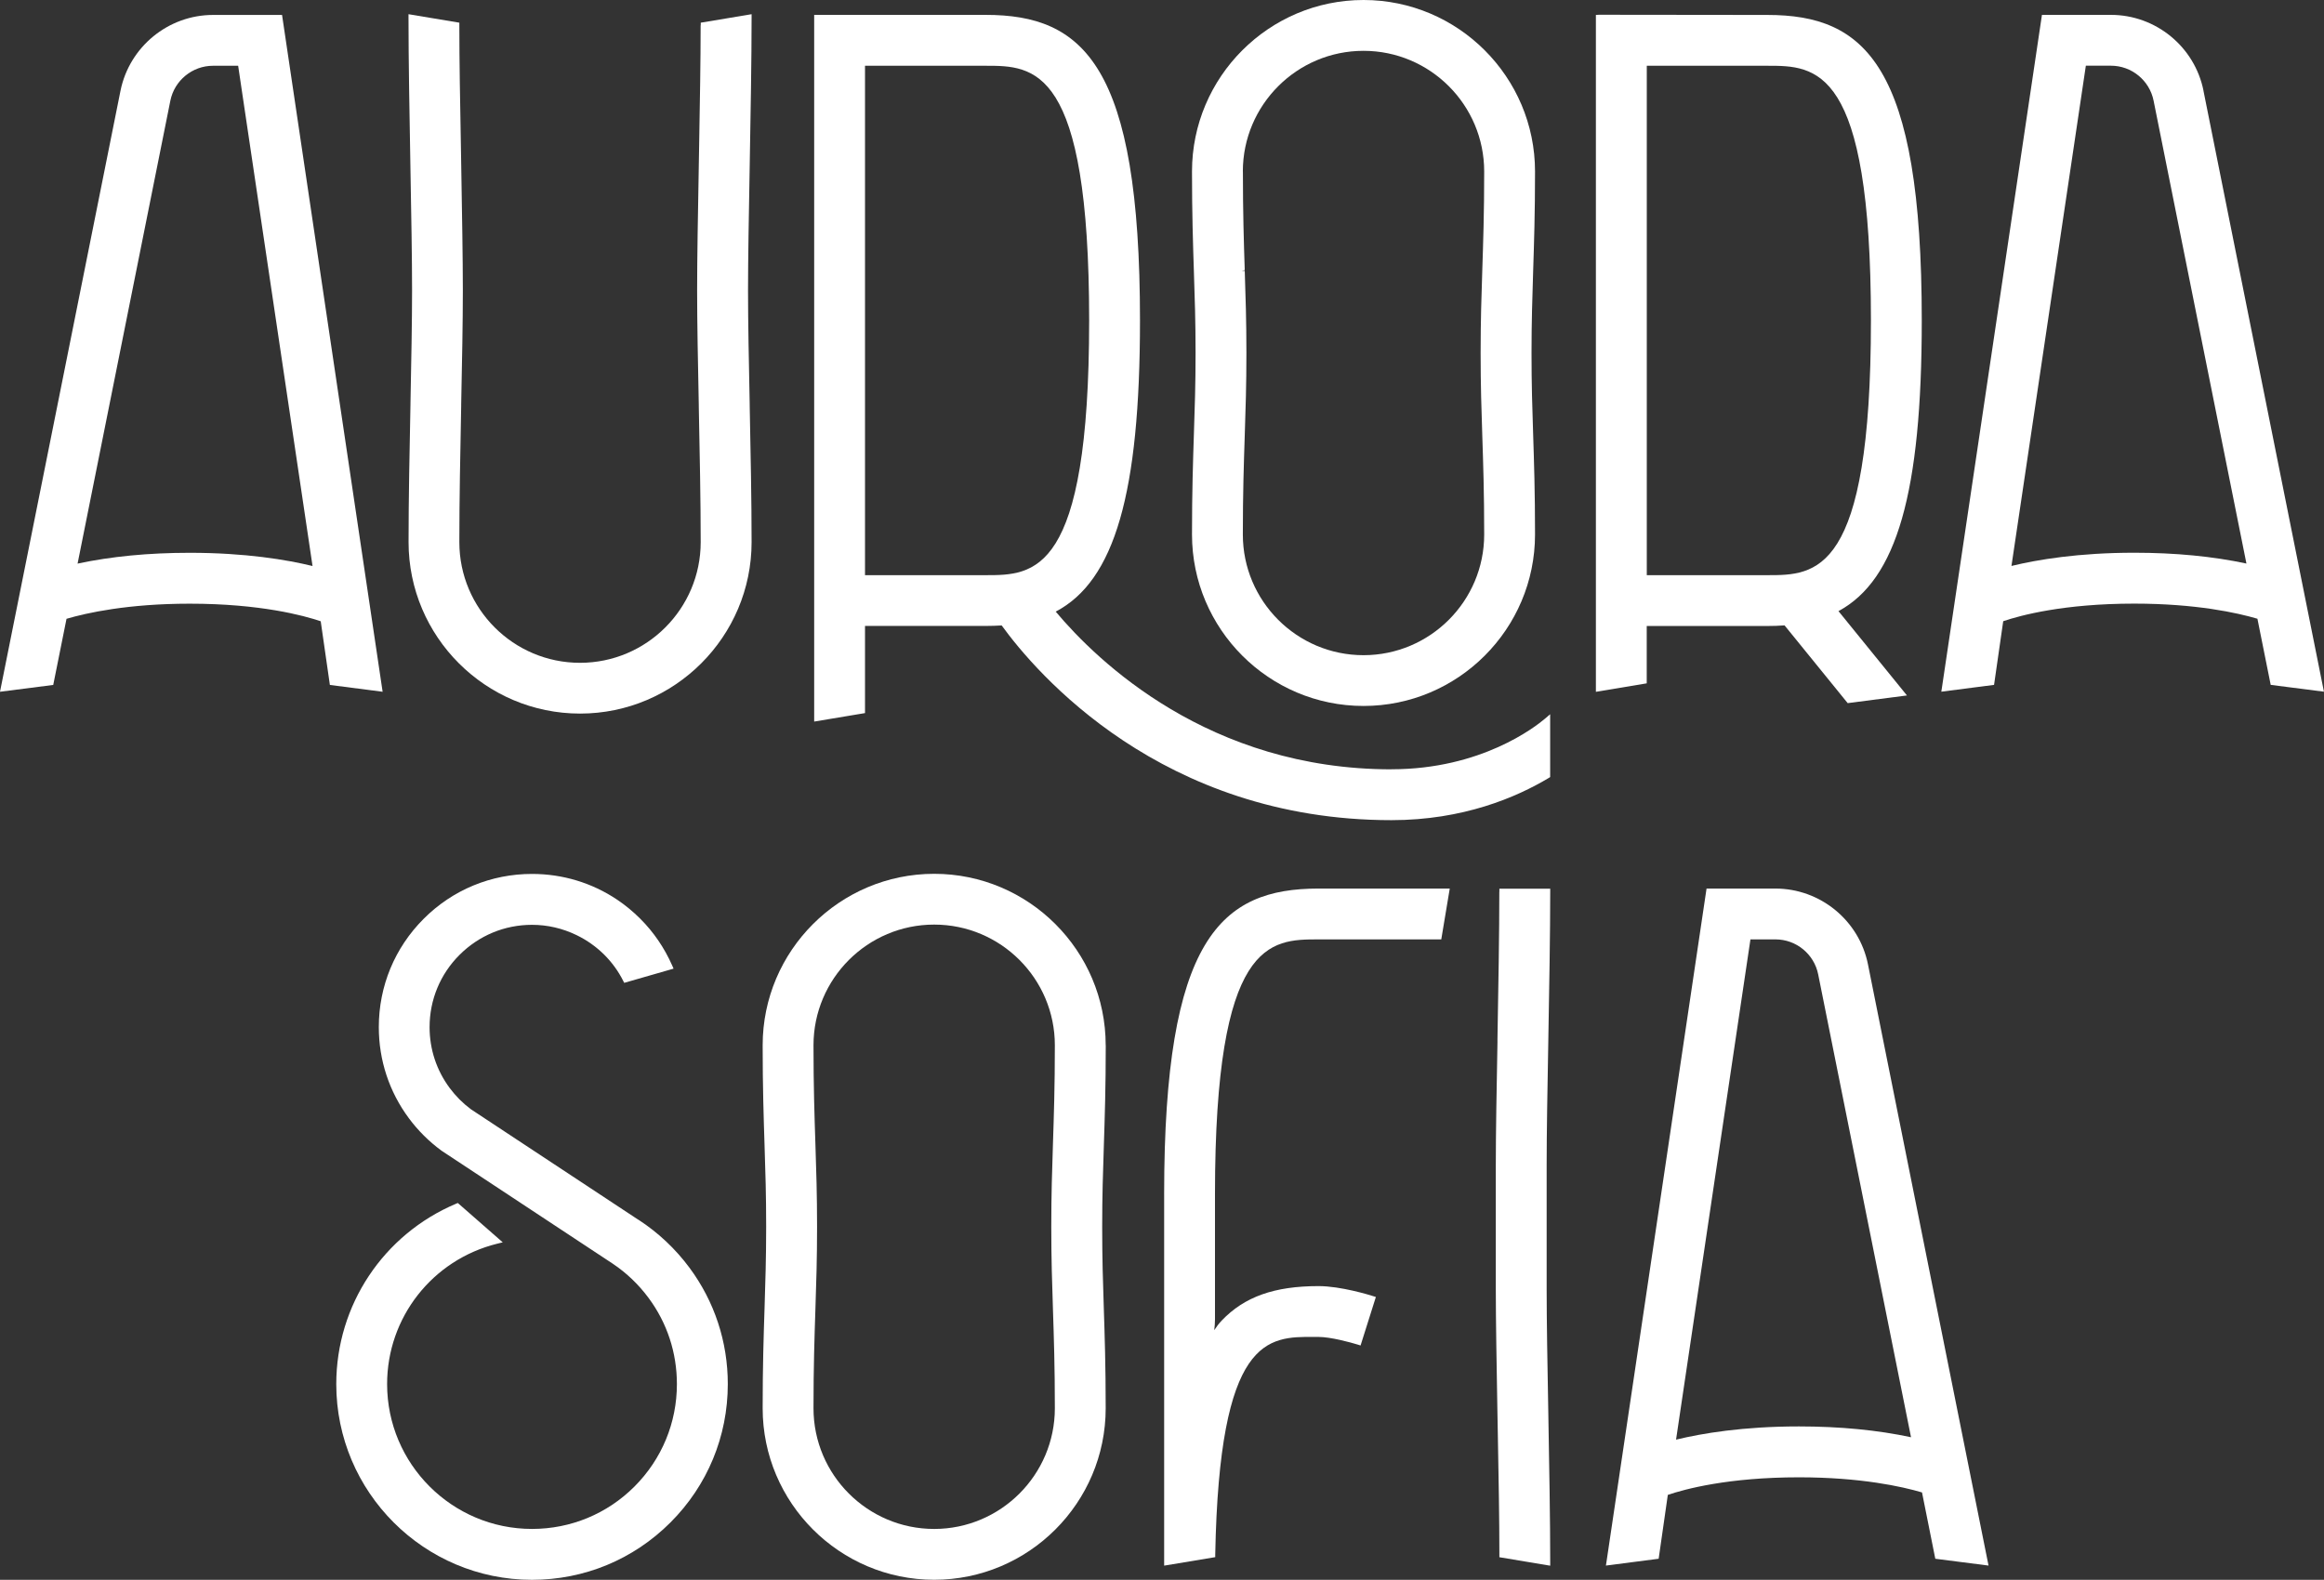
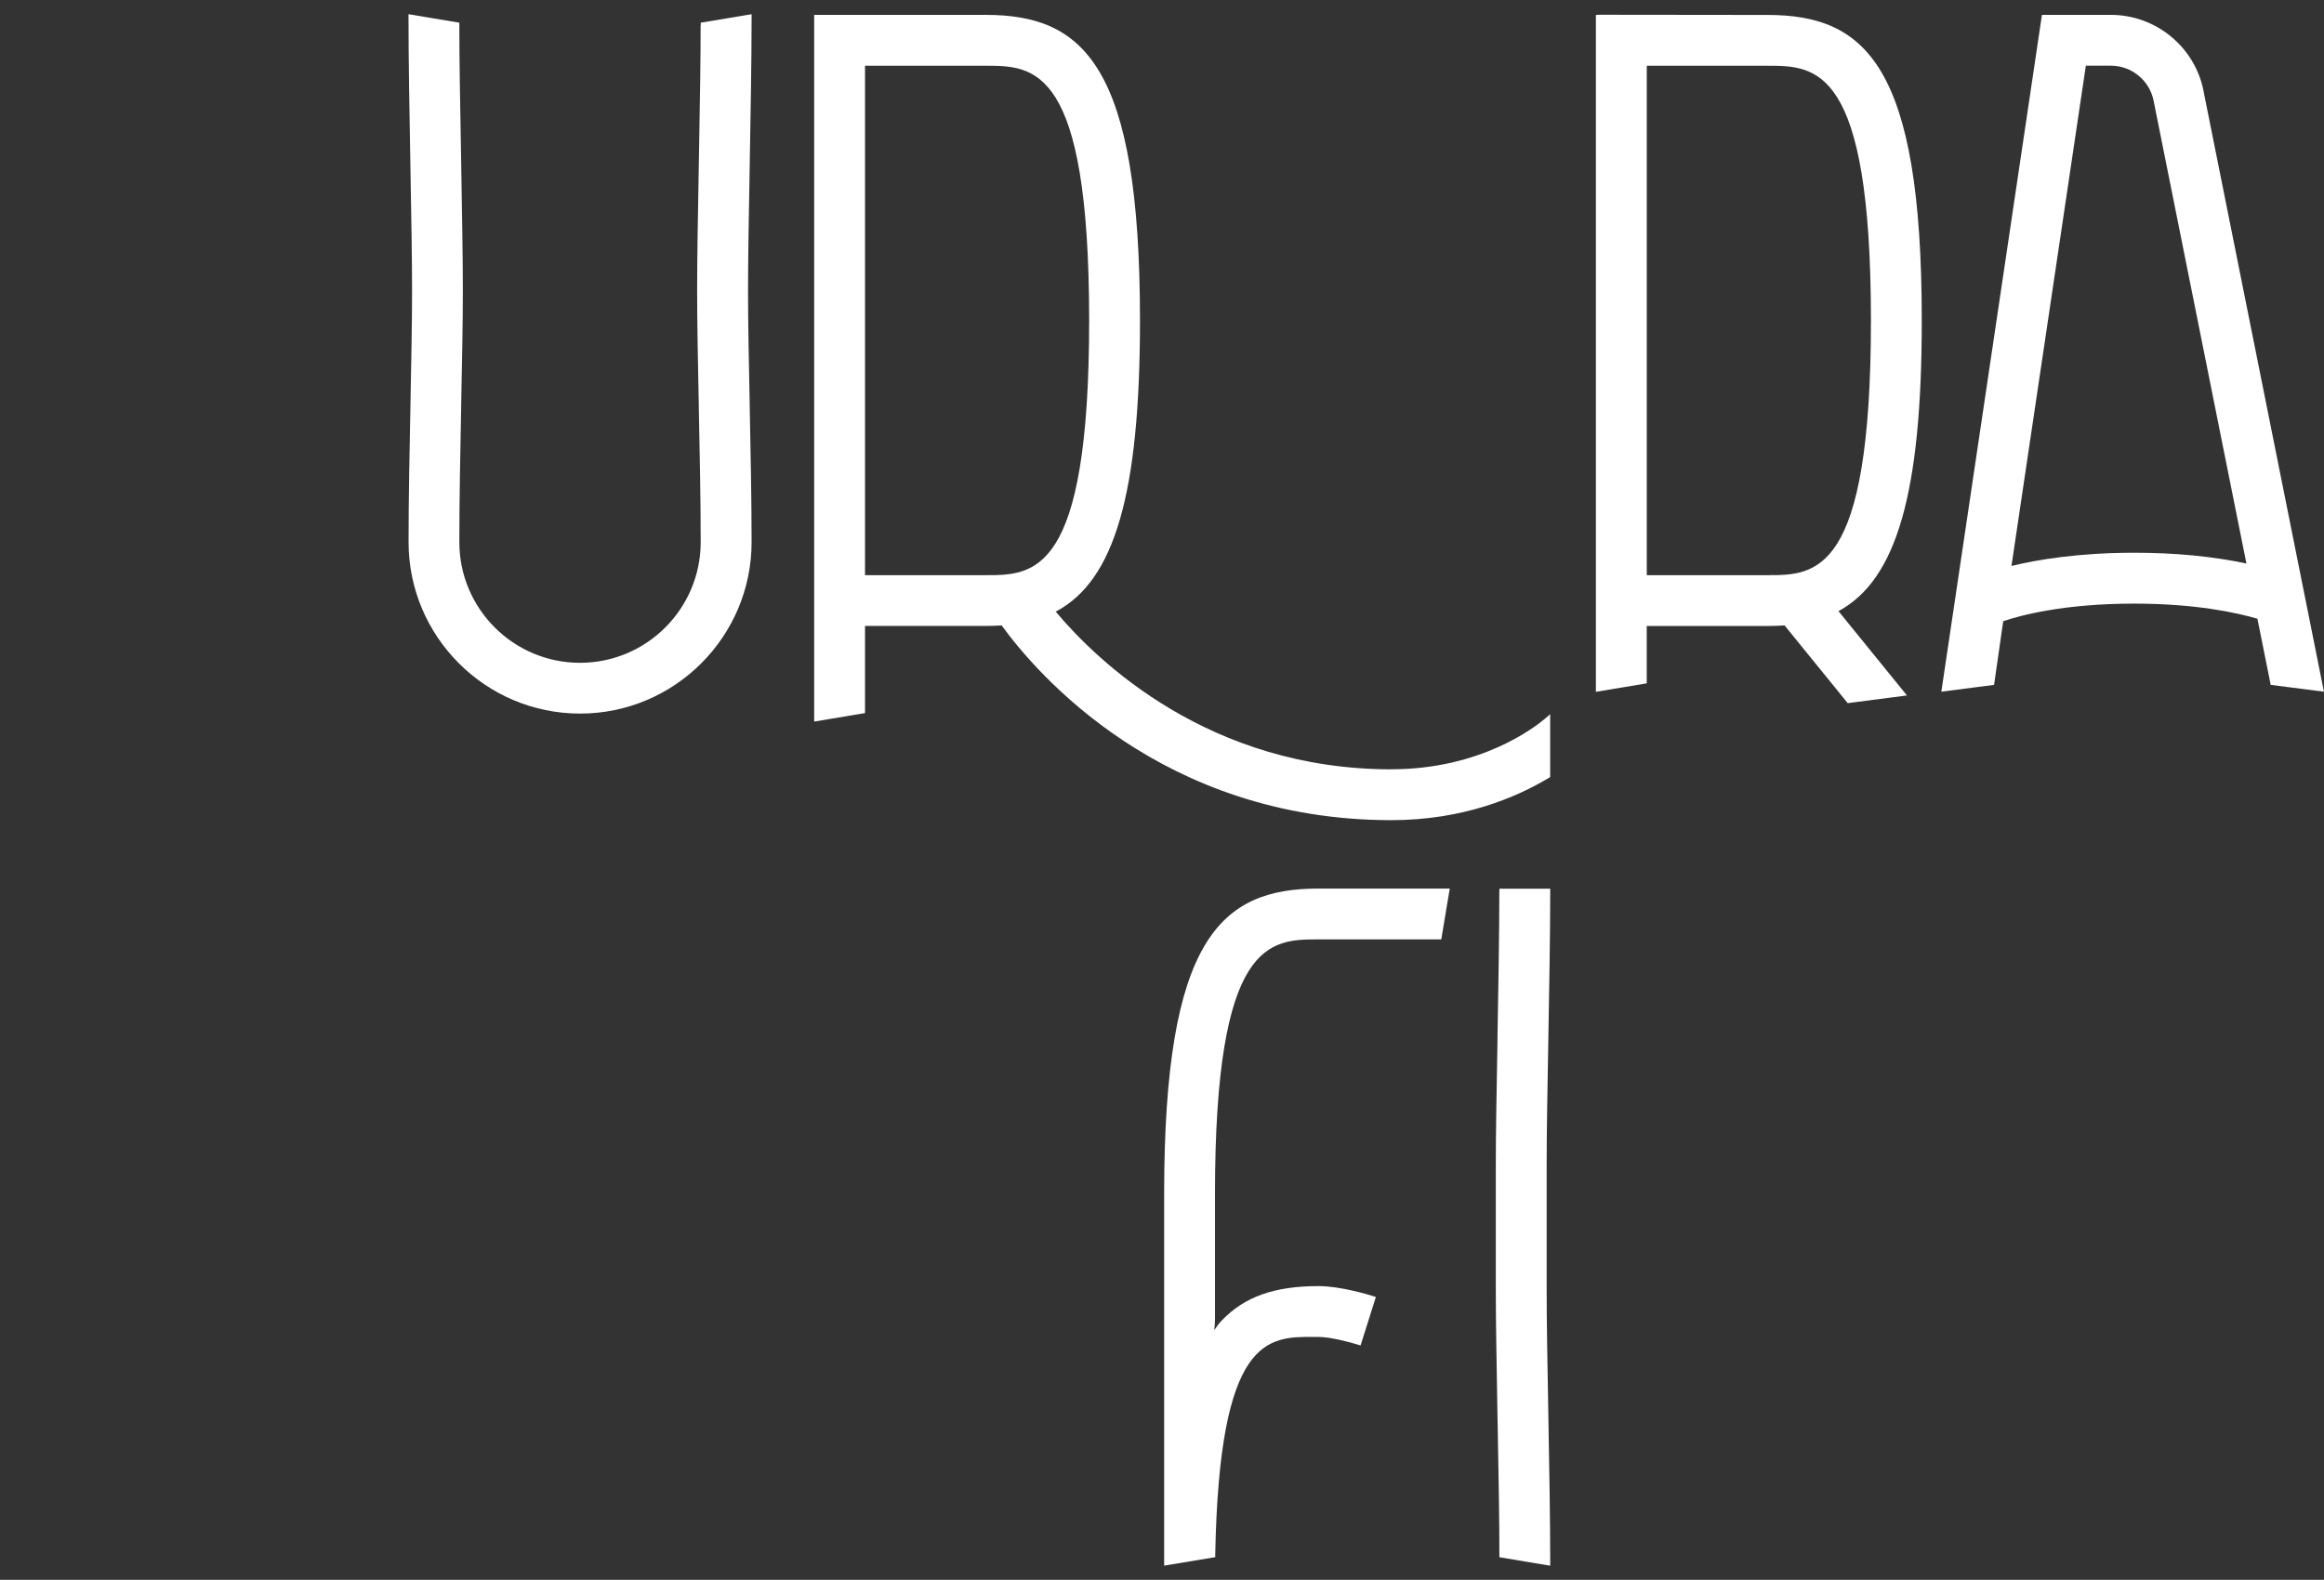
<svg xmlns="http://www.w3.org/2000/svg" id="Layer_2" viewBox="0 0 378.04 257.04">
  <rect x="0" y="0" width="378.04" height="257.04" fill="#333333" stroke="none" />
  <defs>
    <style>.cls-1{fill:#fff;stroke-width:0px;}</style>
  </defs>
  <g id="Layer_1-2">
    <path class="cls-1" d="m358.44,14.76c-1.43-7.15-7.76-12.34-15.06-12.34h-11.22l-16.27,109.47-.1.65,8.58-1.11,1.49-10.36c2.76-.94,9.83-2.86,21.31-2.86,10.07,0,16.79,1.5,20.04,2.46l2.16,10.76,8.66,1.11-19.6-97.79Zm6.98,76.93c-5.45-1.17-11.59-1.76-18.24-1.76-9.09,0-15.78,1.13-19.98,2.15l12.1-81.39h4.08c3.36,0,6.28,2.39,6.94,5.69l15.1,75.3Z" />
-     <path class="cls-1" d="m45.88,2.43h-11.22c-7.29,0-13.62,5.19-15.06,12.34L0,112.55l8.66-1.11,2.16-10.76c3.26-.96,9.97-2.46,20.04-2.46,11.49,0,18.56,1.93,21.31,2.86l1.49,10.36,8.58,1.11L45.88,2.43Zm-11.22,8.27h4.08l12.1,81.39c-4.19-1.02-10.89-2.15-19.98-2.15-6.66,0-12.79.59-18.24,1.76L27.71,16.39c.66-3.3,3.58-5.69,6.94-5.69Z" />
-     <path class="cls-1" d="m193.9,86.96c0,15.38,12.52,27.9,27.9,27.9s27.9-12.52,27.9-27.9c0-6.99-.16-11.77-.31-16.4-.14-4.14-.26-8.04-.26-13.13s.13-8.98.26-13.17c.15-4.65.31-9.45.31-16.36,0-15.38-12.52-27.9-27.9-27.9s-27.9,12.52-27.9,27.9c0,6.91.16,11.71.31,16.36.14,4.15.27,8.08.27,13.17s-.13,8.99-.27,13.13c-.15,4.64-.31,9.44-.31,16.4Zm8.27-59.06c0-10.82,8.8-19.63,19.63-19.63s19.63,8.8,19.63,19.63c0,6.77-.16,11.51-.31,16.09-.14,4.21-.27,8.19-.27,13.45s.13,9.21.27,13.4c.15,4.58.31,9.31.31,16.13,0,10.82-8.8,19.63-19.63,19.63s-19.63-8.8-19.63-19.63c0-6.79.16-11.51.31-16.13.14-4.19.27-8.15.27-13.4s-.13-9.17-.27-13.38l-.5.02h0s.5-.13.5-.13c-.15-4.57-.3-9.3-.3-16.04Z" />
    <path class="cls-1" d="m113.97,4.11c0,5.85-.12,12.42-.24,19.38l-.06,3.5c-.14,7.75-.27,15.08-.27,20.28s.13,11.73.27,18.64v.21c.15,7.53.31,15.31.31,22.09,0,10.82-8.8,19.63-19.63,19.63s-19.63-8.8-19.63-19.63c0-6.8.15-14.62.3-22.17v-.27c.14-6.86.27-13.34.27-18.5s-.13-12.41-.26-20.09l-.06-3.63c-.13-6.98-.25-13.57-.25-19.44v-.42l-8.27-1.38v.59c0,6.88.16,15.71.31,24.23.14,7.72.27,15,.27,20.13s-.13,11.51-.26,18.33v.15c-.15,7.61-.31,15.48-.31,22.46,0,15.38,12.52,27.9,27.9,27.9s27.9-12.52,27.9-27.9c0-6.86-.16-14.69-.31-22.26v-.25c-.14-6.86-.27-13.33-.27-18.43s.13-12.43.27-20.13c.15-8.52.31-17.32.31-24.23v-.59l-8.27,1.38v.42Z" />
    <path class="cls-1" d="m226.34,125.17c-29.66,0-47.82-17.56-54.61-25.66,9.6-5.03,13.71-19.29,13.71-47.38,0-41.58-9.21-49.71-25.12-49.71h-27.88v114.98l8.27-1.38v-14.18h19.61c.91,0,1.79-.03,2.62-.08,5.61,7.74,26.03,31.68,63.4,31.68,11.69,0,20.36-3.73,25.58-6.86l.24-.15v-10.22l-.82.7c-1.62,1.38-10.41,8.25-24.99,8.25ZM140.71,10.7h19.61c7.9,0,16.85,0,16.85,41.44s-8.95,41.44-16.85,41.44h-19.61V10.7Z" />
    <path class="cls-1" d="m267.88,101.85h19.61c.96,0,1.9-.03,2.8-.1l10.27,12.65,9.64-1.25-11.14-13.72c9.49-5.11,13.55-19.33,13.55-47.29,0-41.58-9.21-49.71-25.12-49.71l-27.39-.03-.5.03v110.13l8.27-1.38v-9.33Zm36.46-49.71c0,41.44-8.95,41.44-16.85,41.44h-19.61V10.7h19.61c7.9,0,16.85,0,16.85,41.44Z" />
-     <path class="cls-1" d="m179.86,170.07c0-15.39-12.52-27.9-27.9-27.9s-27.9,12.52-27.9,27.9c0,6.86.16,11.65.31,16.37.14,4.15.26,8.08.26,13.16s-.13,9-.26,13.15c-.15,4.64-.31,9.44-.31,16.38,0,15.38,12.52,27.9,27.9,27.9s27.9-12.52,27.9-27.9c0-6.97-.16-11.76-.31-16.4-.14-4.13-.26-8.03-.26-13.13s.13-8.96.27-13.19c.15-4.65.31-9.45.31-16.35Zm-27.9,78.69c-10.82,0-19.63-8.8-19.63-19.63,0-6.82.16-11.55.31-16.13.14-4.19.27-8.15.27-13.4s-.13-9.23-.27-13.45c-.15-4.58-.31-9.32-.31-16.09,0-10.82,8.8-19.63,19.63-19.63s19.63,8.8,19.63,19.63c0,6.77-.16,11.51-.31,16.09-.14,4.23-.27,8.22-.27,13.45s.13,9.2.27,13.4c.15,4.58.31,9.31.31,16.13,0,10.82-8.81,19.63-19.63,19.63Z" />
-     <path class="cls-1" d="m288.82,144.57h-11.22l-16.27,109.5-.1.65,8.58-1.11,1.49-10.39c2.76-.94,9.84-2.86,21.31-2.86,10.07,0,16.79,1.5,20.04,2.46l2.16,10.79,8.66,1.11-19.61-97.81c-1.43-7.15-7.76-12.34-15.06-12.34Zm22.04,89.27c-5.45-1.17-11.59-1.76-18.24-1.76-9.09,0-15.78,1.13-19.98,2.15l12.1-81.39h4.08c3.36,0,6.28,2.39,6.94,5.69l15.1,75.3Z" />
    <path class="cls-1" d="m189.37,194.28v60.45l8.31-1.38v-.42c.67-35.49,8.52-35.47,16.1-35.41h.71c1.98,0,5.25.9,6.35,1.24l.48.15,2.49-7.89-.48-.15c-.52-.17-5.22-1.62-8.84-1.62-7.2,0-12.06,1.73-15.77,5.62-.45.47-.85,1.01-1.2,1.55.07-.58.12-1.18.12-1.77v-20.37c0-41.44,8.95-41.44,16.85-41.44h19.96l1.38-8.27h-21.34c-15.91,0-25.12,8.13-25.12,49.71Z" />
    <path class="cls-1" d="m243.89,145.07c0,6.75-.15,15.48-.3,23.93v.59c-.14,7.59-.27,14.75-.27,19.85v20.34c0,5.1.13,12.26.26,19.85l.07,3.87c.13,6.98.25,13.57.25,19.44v.42l8.27,1.38v-.59c0-6.89-.16-15.71-.31-24.23-.14-7.71-.27-15-.27-20.13v-20.34c0-5.13.13-12.42.27-20.13.15-8.53.31-17.35.31-24.23v-.5h-8.27v.5Z" />
-     <path class="cls-1" d="m103.83,198.45l-27.21-17.96c-1.32-.98-2.49-2.15-3.47-3.47-2.14-2.88-3.27-6.3-3.27-9.9,0-4.45,1.73-8.63,4.88-11.77s7.32-4.88,11.77-4.88c2.53,0,4.98.57,7.27,1.68,1.69.82,3.2,1.9,4.5,3.19,1.23,1.23,2.26,2.64,3.05,4.2l.19.37,8.03-2.31-.23-.52c-1.26-2.85-3-5.41-5.18-7.59-1.17-1.17-2.44-2.22-3.8-3.13-4.08-2.73-8.86-4.17-13.82-4.17-6.66,0-12.92,2.59-17.62,7.3-4.71,4.71-7.3,10.96-7.3,17.62,0,5.39,1.69,10.52,4.89,14.83,1.49,2.01,3.27,3.78,5.31,5.28l26.74,17.65h0s1.15.76,1.15.76c2.23,1.5,4.17,3.36,5.78,5.53,3.03,4.08,4.62,8.93,4.62,14.03,0,6.29-2.45,12.21-6.9,16.67-4.45,4.45-10.37,6.9-16.67,6.9-13,0-23.57-10.57-23.57-23.57,0-10.82,7.35-20.21,17.88-22.83l.93-.23-7.31-6.4-.29.12c-11.83,5-19.48,16.52-19.48,29.35,0,17.56,14.29,31.84,31.84,31.84,8.51,0,16.5-3.31,22.52-9.33s9.33-14.01,9.33-22.52c0-6.88-2.16-13.44-6.25-18.95-2.29-3.08-5.08-5.7-8.29-7.79Z" />
  </g>
</svg>